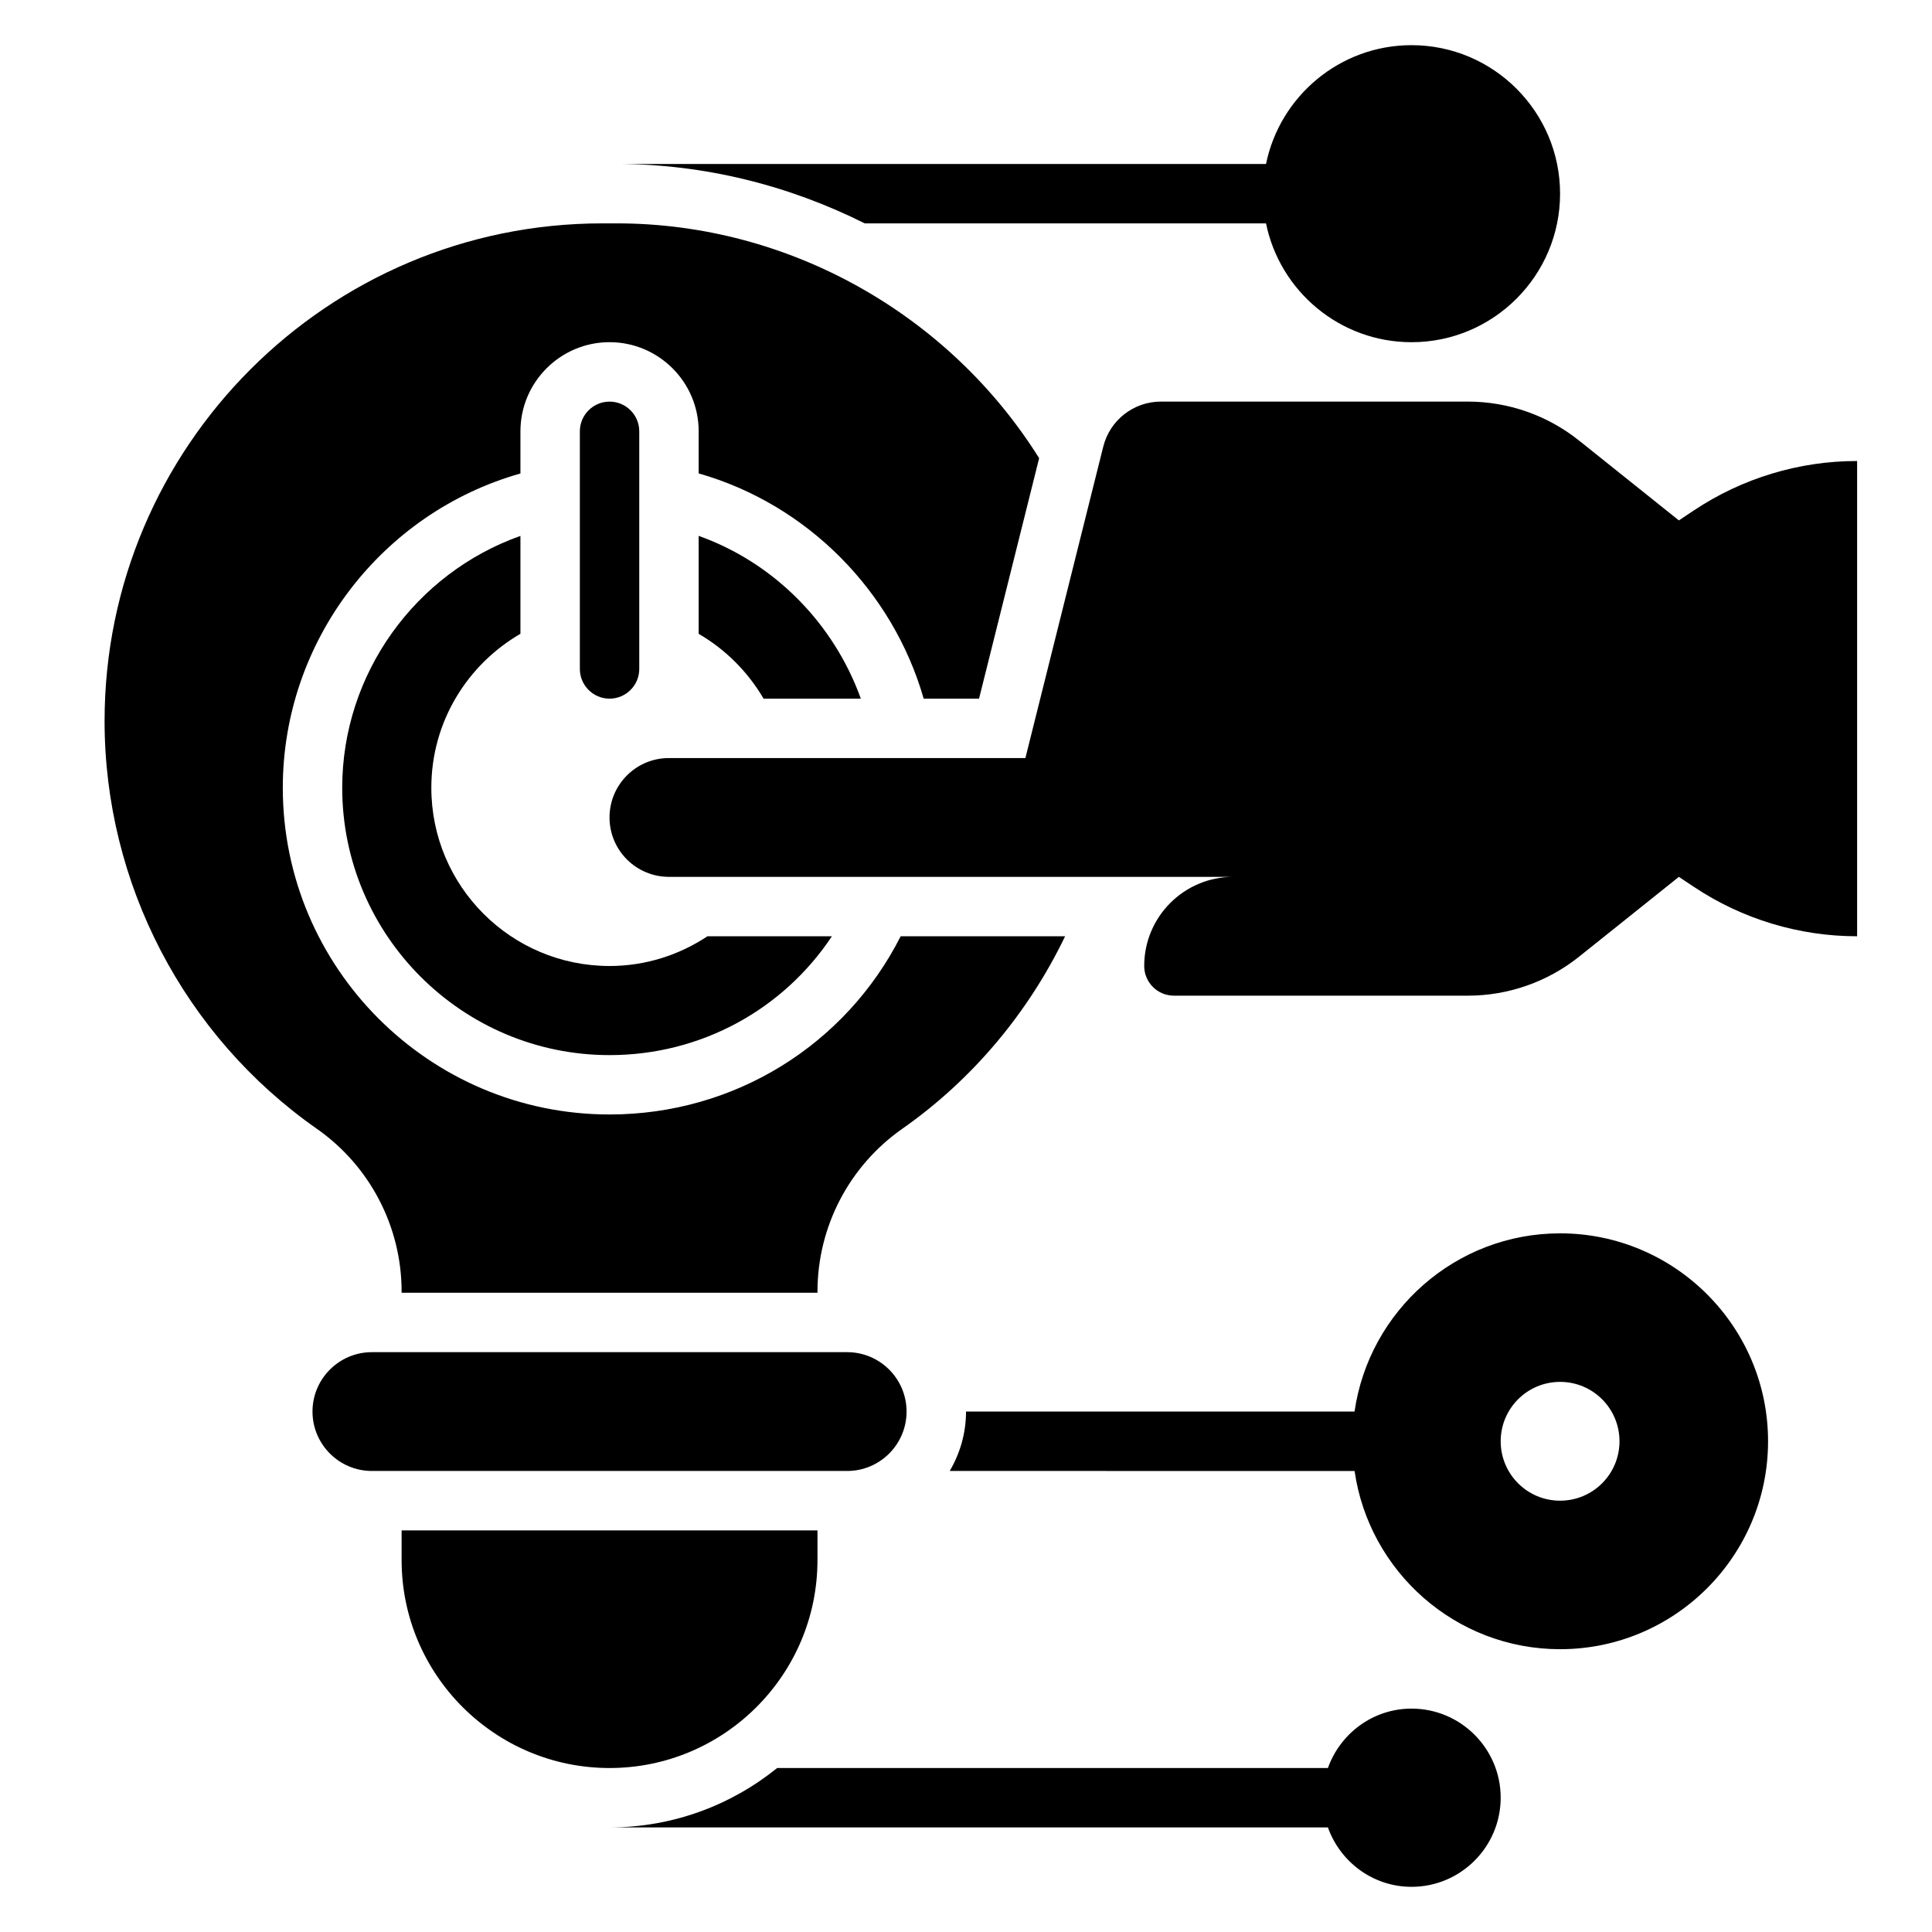
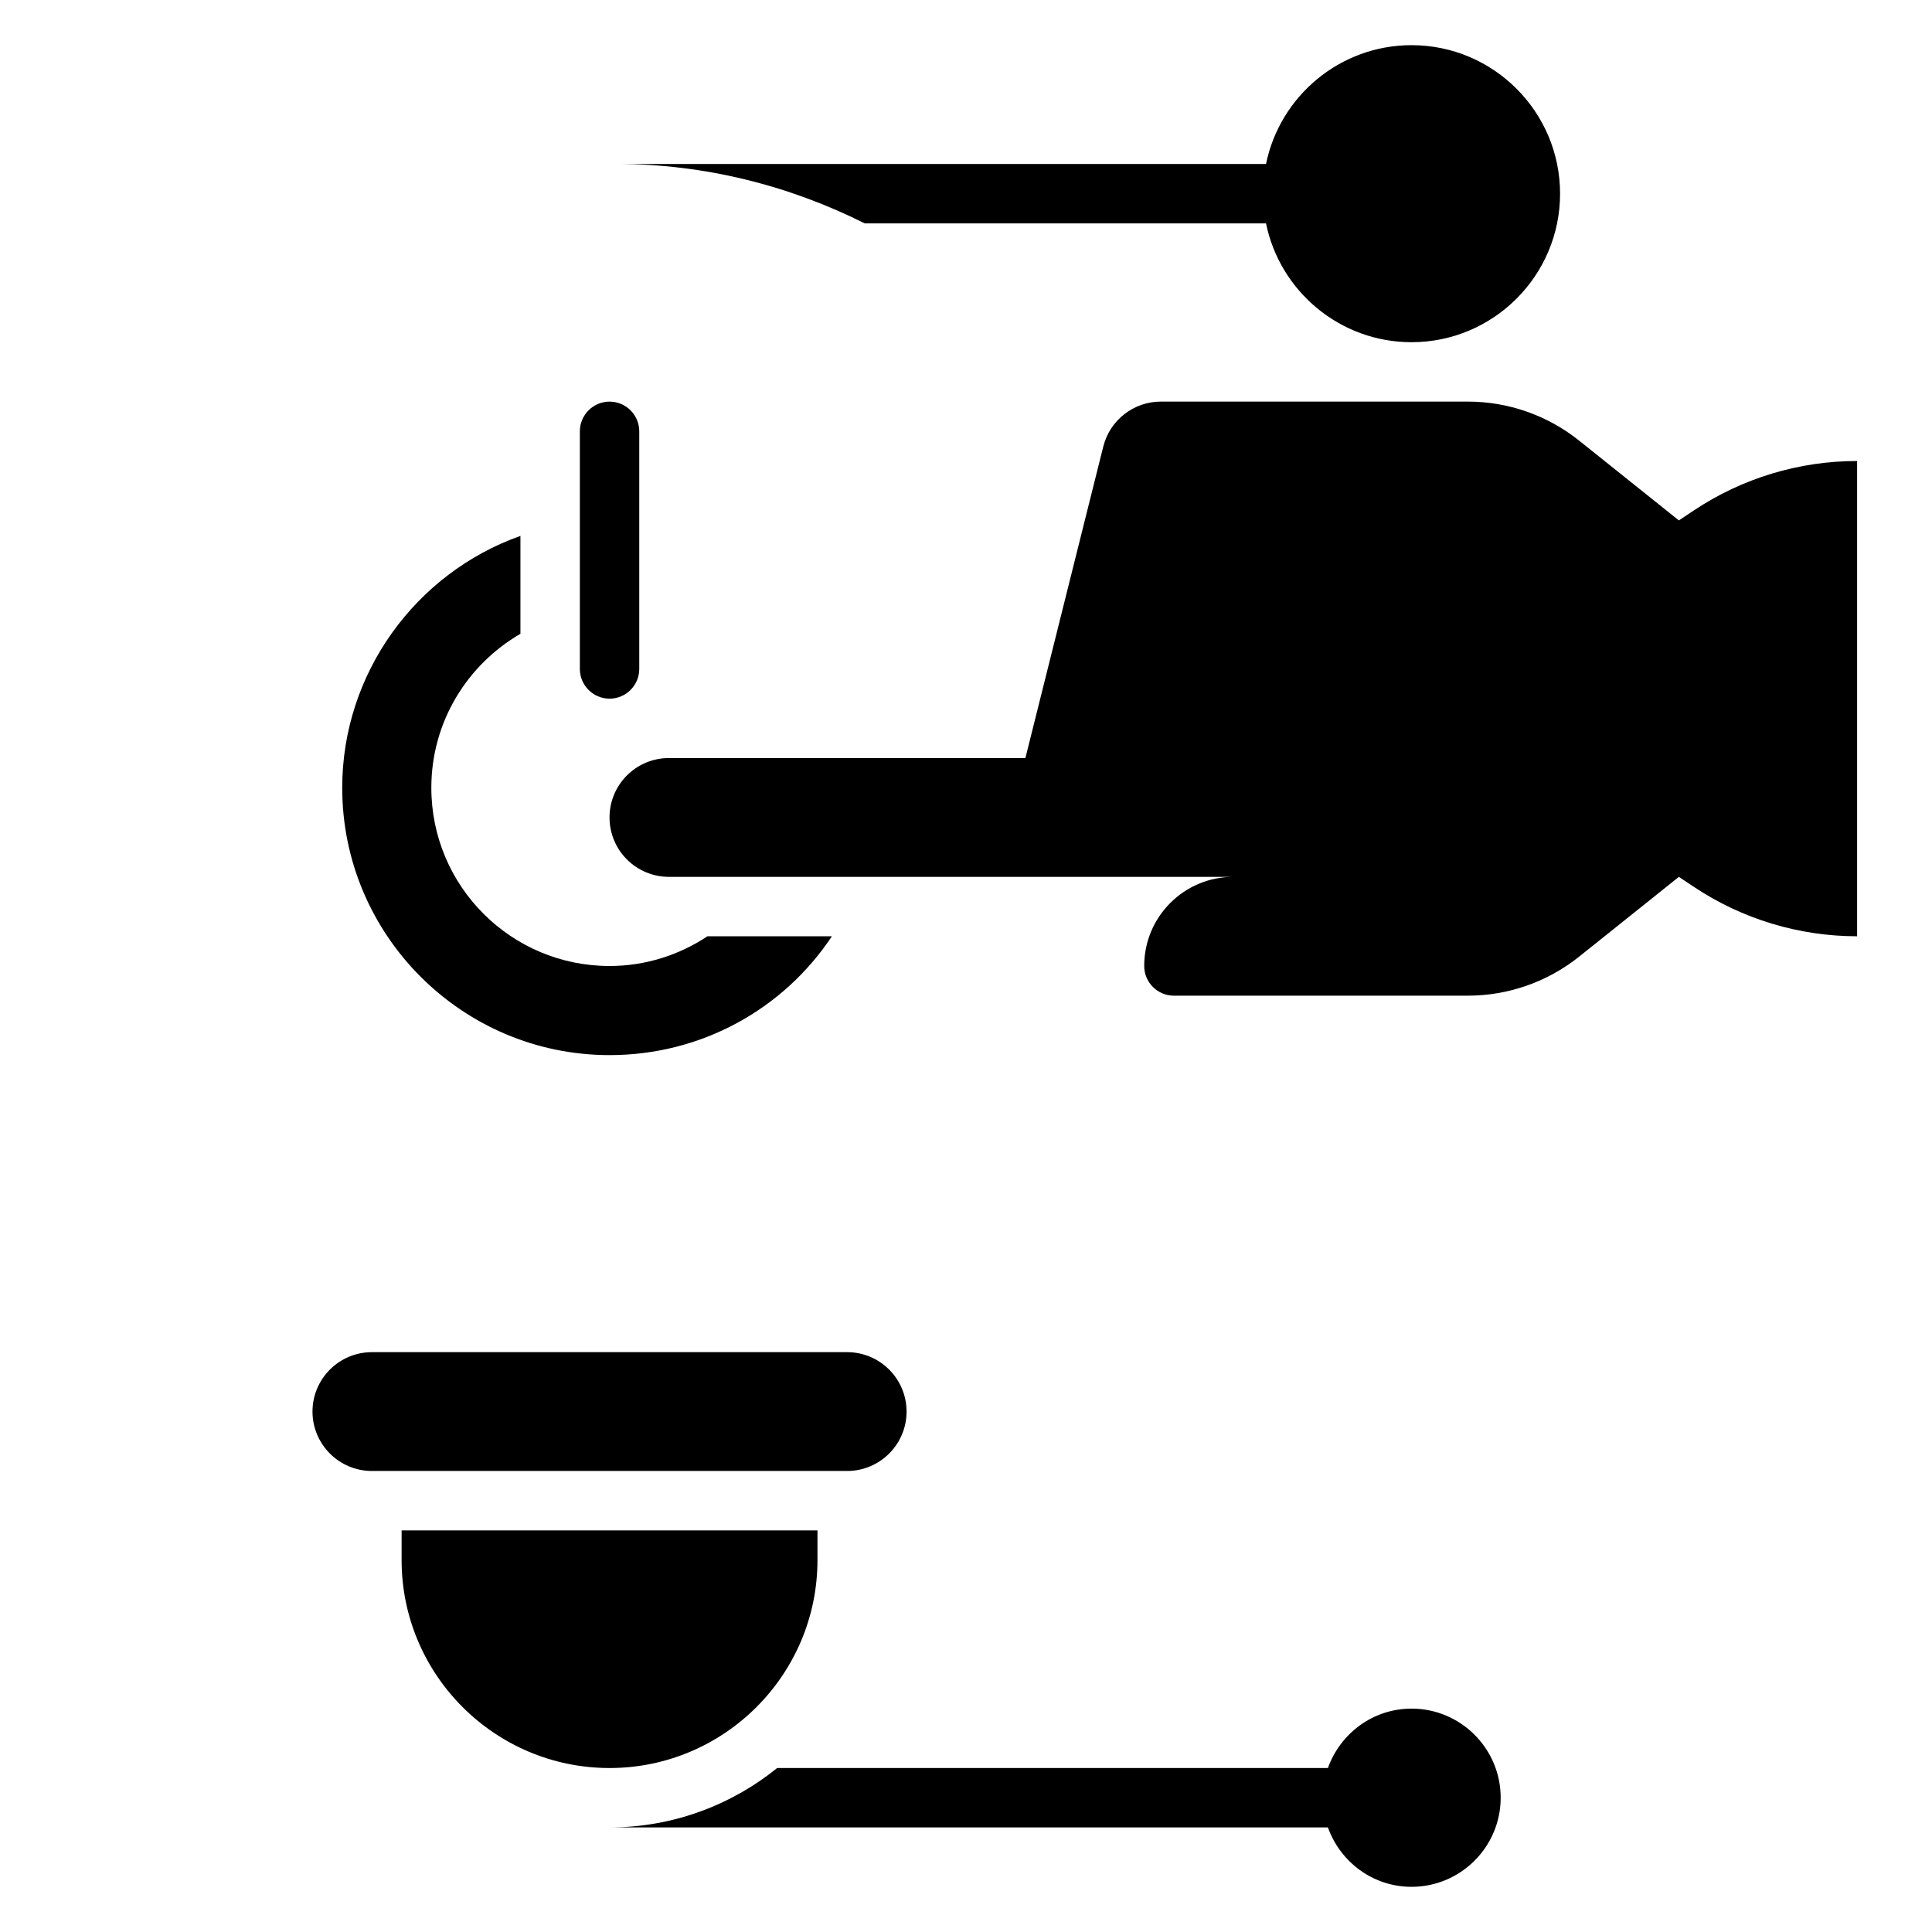
<svg xmlns="http://www.w3.org/2000/svg" fill="#000000" width="800px" height="800px" version="1.1" viewBox="144 144 512 512">
  <g>
    <path d="m592.89 279.27-3.969 2.644-26.426-21.137c-8.367-6.699-18.773-10.352-29.504-10.352h-81.34c-7.227 0-13.523 4.922-15.273 11.926l-4.894 19.562-15.742 62.977h-94.469c-8.699 0-15.742 7.047-15.742 15.742 0 8.699 7.047 15.742 15.742 15.742h149.57c-13.043 0-23.617 10.57-23.617 23.617 0 4.344 3.527 7.871 7.871 7.871h77.895c10.723 0 21.129-3.652 29.504-10.352l26.426-21.133 3.969 2.644c12.809 8.543 27.867 13.098 43.266 13.098v-125.95c-15.398 0-30.457 4.555-43.266 13.098z" />
    <path d="m373.17 203.2h106.34c3.66 17.941 19.555 31.488 38.566 31.488 21.703 0 39.359-17.656 39.359-39.359s-17.656-39.359-39.359-39.359c-19.004 0-34.906 13.547-38.566 31.488l-172.05-0.004c23.004 0 45.488 5.613 65.711 15.746z" />
    <path d="m313.41 321.28v-62.977c0-4.336-3.535-7.871-7.871-7.871-4.336 0-7.871 3.535-7.871 7.871v62.977c0 4.336 3.535 7.871 7.871 7.871 4.336 0 7.871-3.531 7.871-7.871z" />
-     <path d="m250.43 486.29v0.297h110.21v-0.301c0-17.168 8.398-33.289 22.465-43.141 18.539-12.98 33.387-30.715 43.164-51.027h-43.578c-14.562 28.742-43.996 47.23-77.152 47.23-47.742 0-86.594-38.848-86.594-86.594 0-38.816 26.137-72.848 62.977-83.277v-11.18c0-13.02 10.598-23.617 23.617-23.617 13.02 0 23.617 10.598 23.617 23.617v11.164c28.797 8.195 51.453 31.195 59.629 59.688h14.672l15.926-63.723c-23.891-38.184-66.375-62.23-111.92-62.23h-3.848c-72.73 0-131.9 59.172-131.9 131.89 0 43.004 21.035 83.395 56.254 108.06 14.066 9.84 22.465 25.969 22.465 43.141z" />
    <path d="m360.64 557.44v-7.871h-110.21v7.871c0 30.387 24.719 55.105 55.105 55.105 30.387 0 55.102-24.719 55.102-55.105z" />
    <path d="m384.25 518.08c0-8.684-7.062-15.742-15.742-15.742h-125.95c-8.684 0-15.742 7.062-15.742 15.742 0 8.684 7.062 15.742 15.742 15.742h125.95c8.68 0.004 15.742-7.059 15.742-15.742z" />
    <path d="m281.92 311.96v-25.938c-27.844 9.871-47.23 36.52-47.23 66.746 0 39.062 31.789 70.848 70.848 70.848 24.262 0 46.051-12.121 58.922-31.488h-32.977c-7.453 4.93-16.344 7.871-25.945 7.871-26.086 0-47.23-21.145-47.23-47.23-0.004-17.461 9.523-32.637 23.613-40.809z" />
-     <path d="m329.15 286.01v25.961c7.125 4.133 13.051 10.078 17.207 17.184h25.773c-7.144-19.883-22.914-35.996-42.98-43.145z" />
    <path d="m518.08 596.8c-10.25 0-18.91 6.606-22.168 15.742h-145.95c-12.164 9.824-27.613 15.742-44.43 15.742h190.38c3.258 9.141 11.918 15.742 22.168 15.742 13.02 0 23.617-10.598 23.617-23.617 0-13.016-10.598-23.609-23.617-23.609z" />
-     <path d="m557.44 470.85c-27.703 0-50.633 20.57-54.473 47.23h-102.96c0 5.762-1.605 11.117-4.32 15.742l107.29 0.004c3.84 26.664 26.773 47.23 54.473 47.23 30.387 0 55.105-24.719 55.105-55.105 0-30.383-24.719-55.102-55.105-55.102zm0 70.848c-8.699 0-15.742-7.047-15.742-15.742 0-8.699 7.047-15.742 15.742-15.742 8.699 0 15.742 7.047 15.742 15.742 0.004 8.695-7.043 15.742-15.742 15.742z" />
  </g>
</svg>